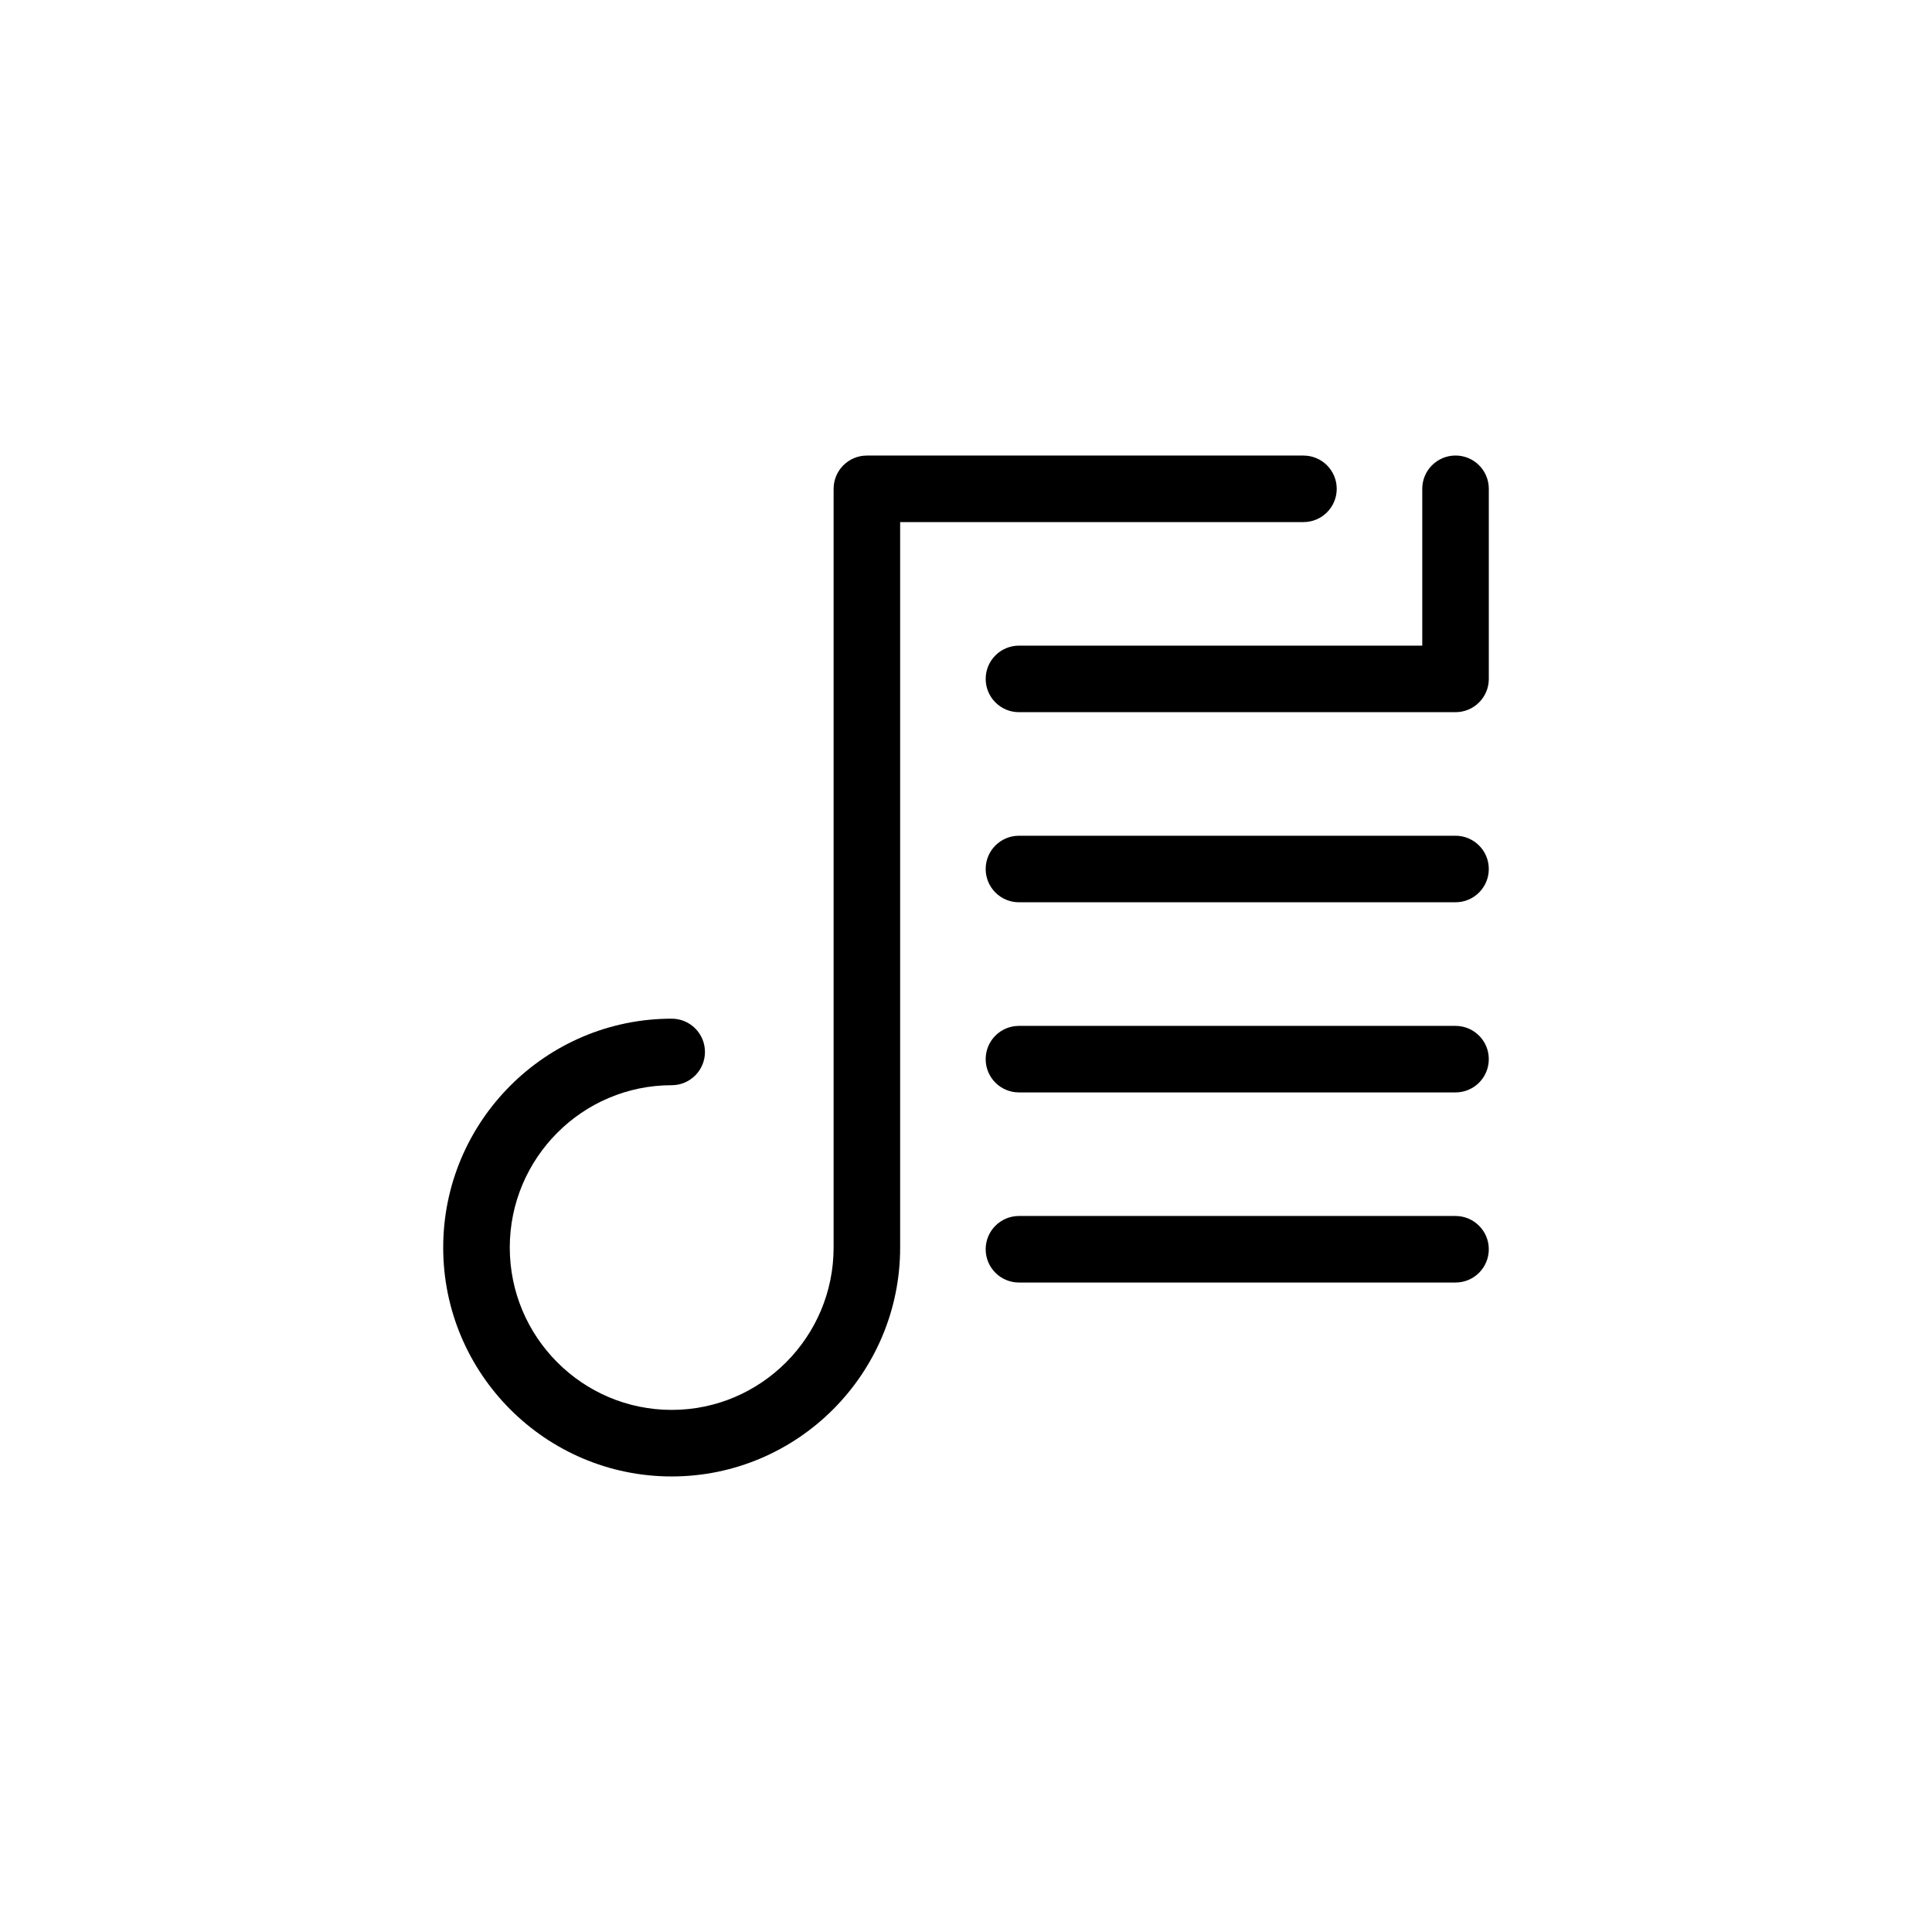
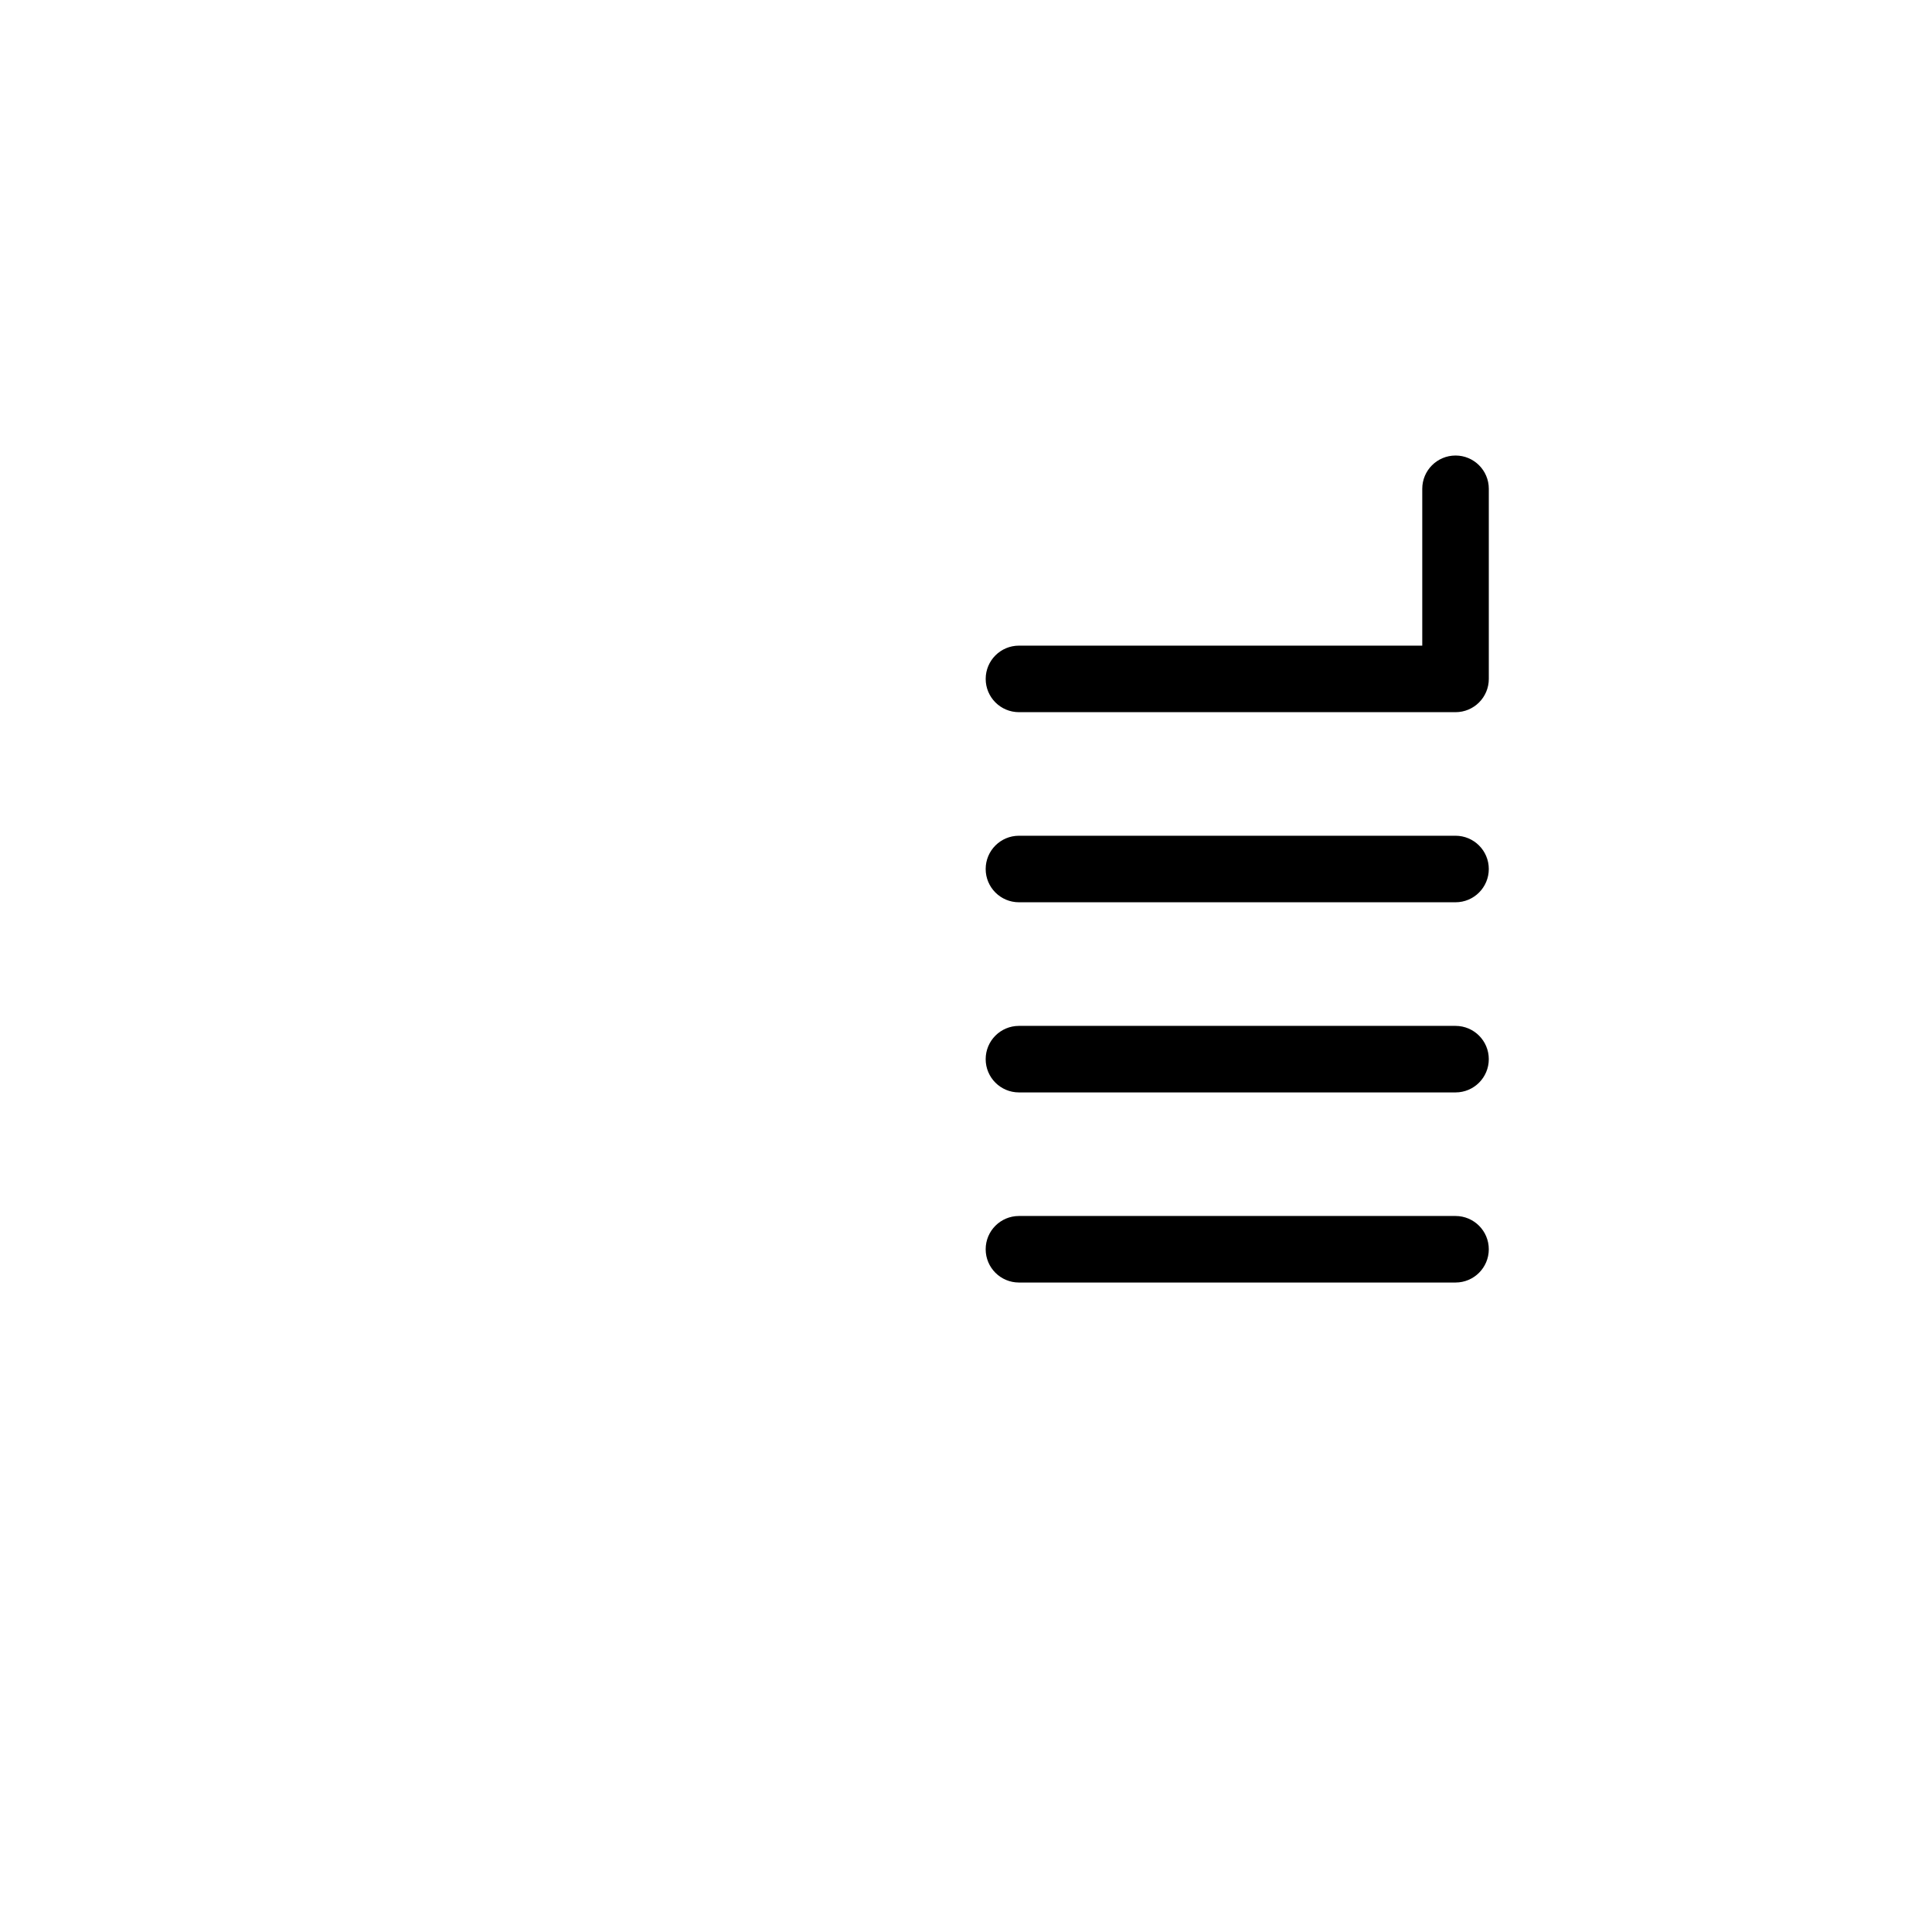
<svg xmlns="http://www.w3.org/2000/svg" fill="#000000" width="800px" height="800px" version="1.1" viewBox="144 144 512 512">
  <g>
    <path d="m529.73 264.72c-4.871 0-8.816 3.949-8.816 8.816v41.562l-106.88 0.004c-4.871 0-8.816 3.949-8.816 8.816 0 4.871 3.949 8.816 8.816 8.816h115.7c4.871 0 8.816-3.949 8.816-8.816v-50.383c0-4.867-3.949-8.816-8.816-8.816z" />
-     <path d="m489.43 282.36c4.871 0 8.816-3.949 8.816-8.816 0-4.871-3.949-8.816-8.816-8.816h-115.7c-4.871 0-8.816 3.949-8.816 8.816v201.07c0 23.723-19.25 43.023-42.91 43.023s-42.91-19.301-42.91-43.023c0-23.723 19.25-43.023 42.91-43.023 4.871 0 8.816-3.949 8.816-8.816 0-4.871-3.949-8.816-8.816-8.816-33.391 0.004-60.551 27.211-60.551 60.66 0 33.449 27.16 60.656 60.547 60.656 33.387 0 60.547-27.211 60.547-60.656v-192.26z" />
    <path d="m529.73 365.48h-115.7c-4.871 0-8.816 3.949-8.816 8.816 0 4.871 3.949 8.816 8.816 8.816h115.7c4.871 0 8.816-3.949 8.816-8.816 0-4.867-3.949-8.816-8.816-8.816z" />
    <path d="m529.73 415.87h-115.7c-4.871 0-8.816 3.949-8.816 8.816 0 4.871 3.949 8.816 8.816 8.816h115.7c4.871 0 8.816-3.949 8.816-8.816 0-4.871-3.949-8.816-8.816-8.816z" />
    <path d="m529.73 466.25h-115.7c-4.871 0-8.816 3.949-8.816 8.816 0 4.871 3.949 8.816 8.816 8.816h115.7c4.871 0 8.816-3.949 8.816-8.816s-3.949-8.816-8.816-8.816z" />
  </g>
</svg>